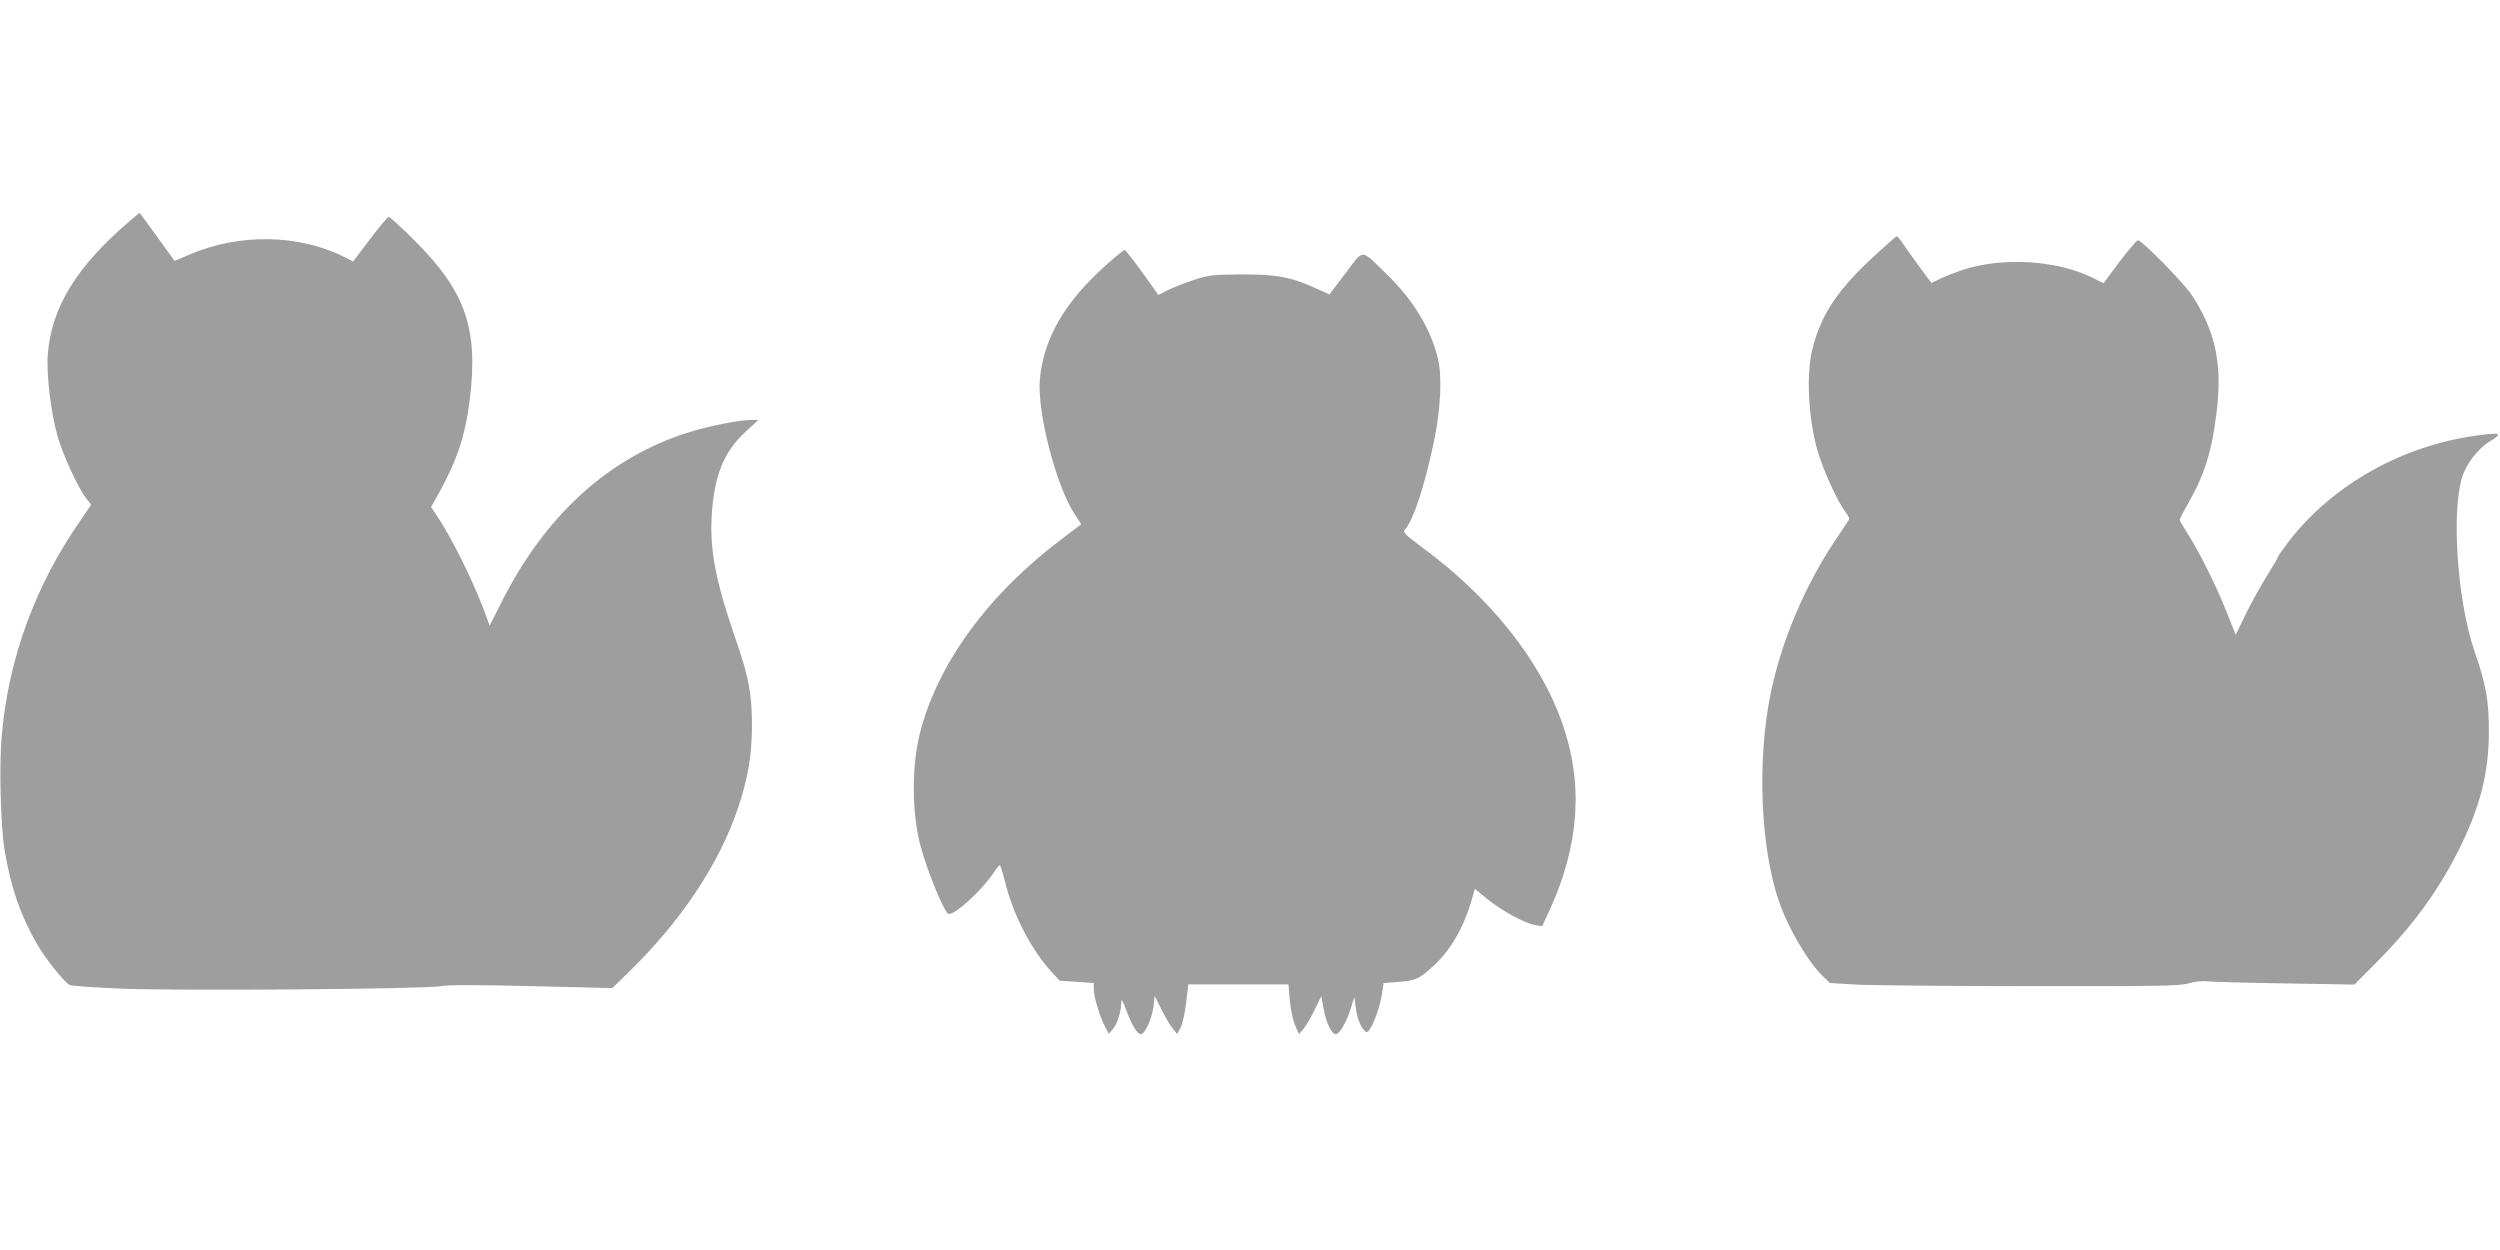
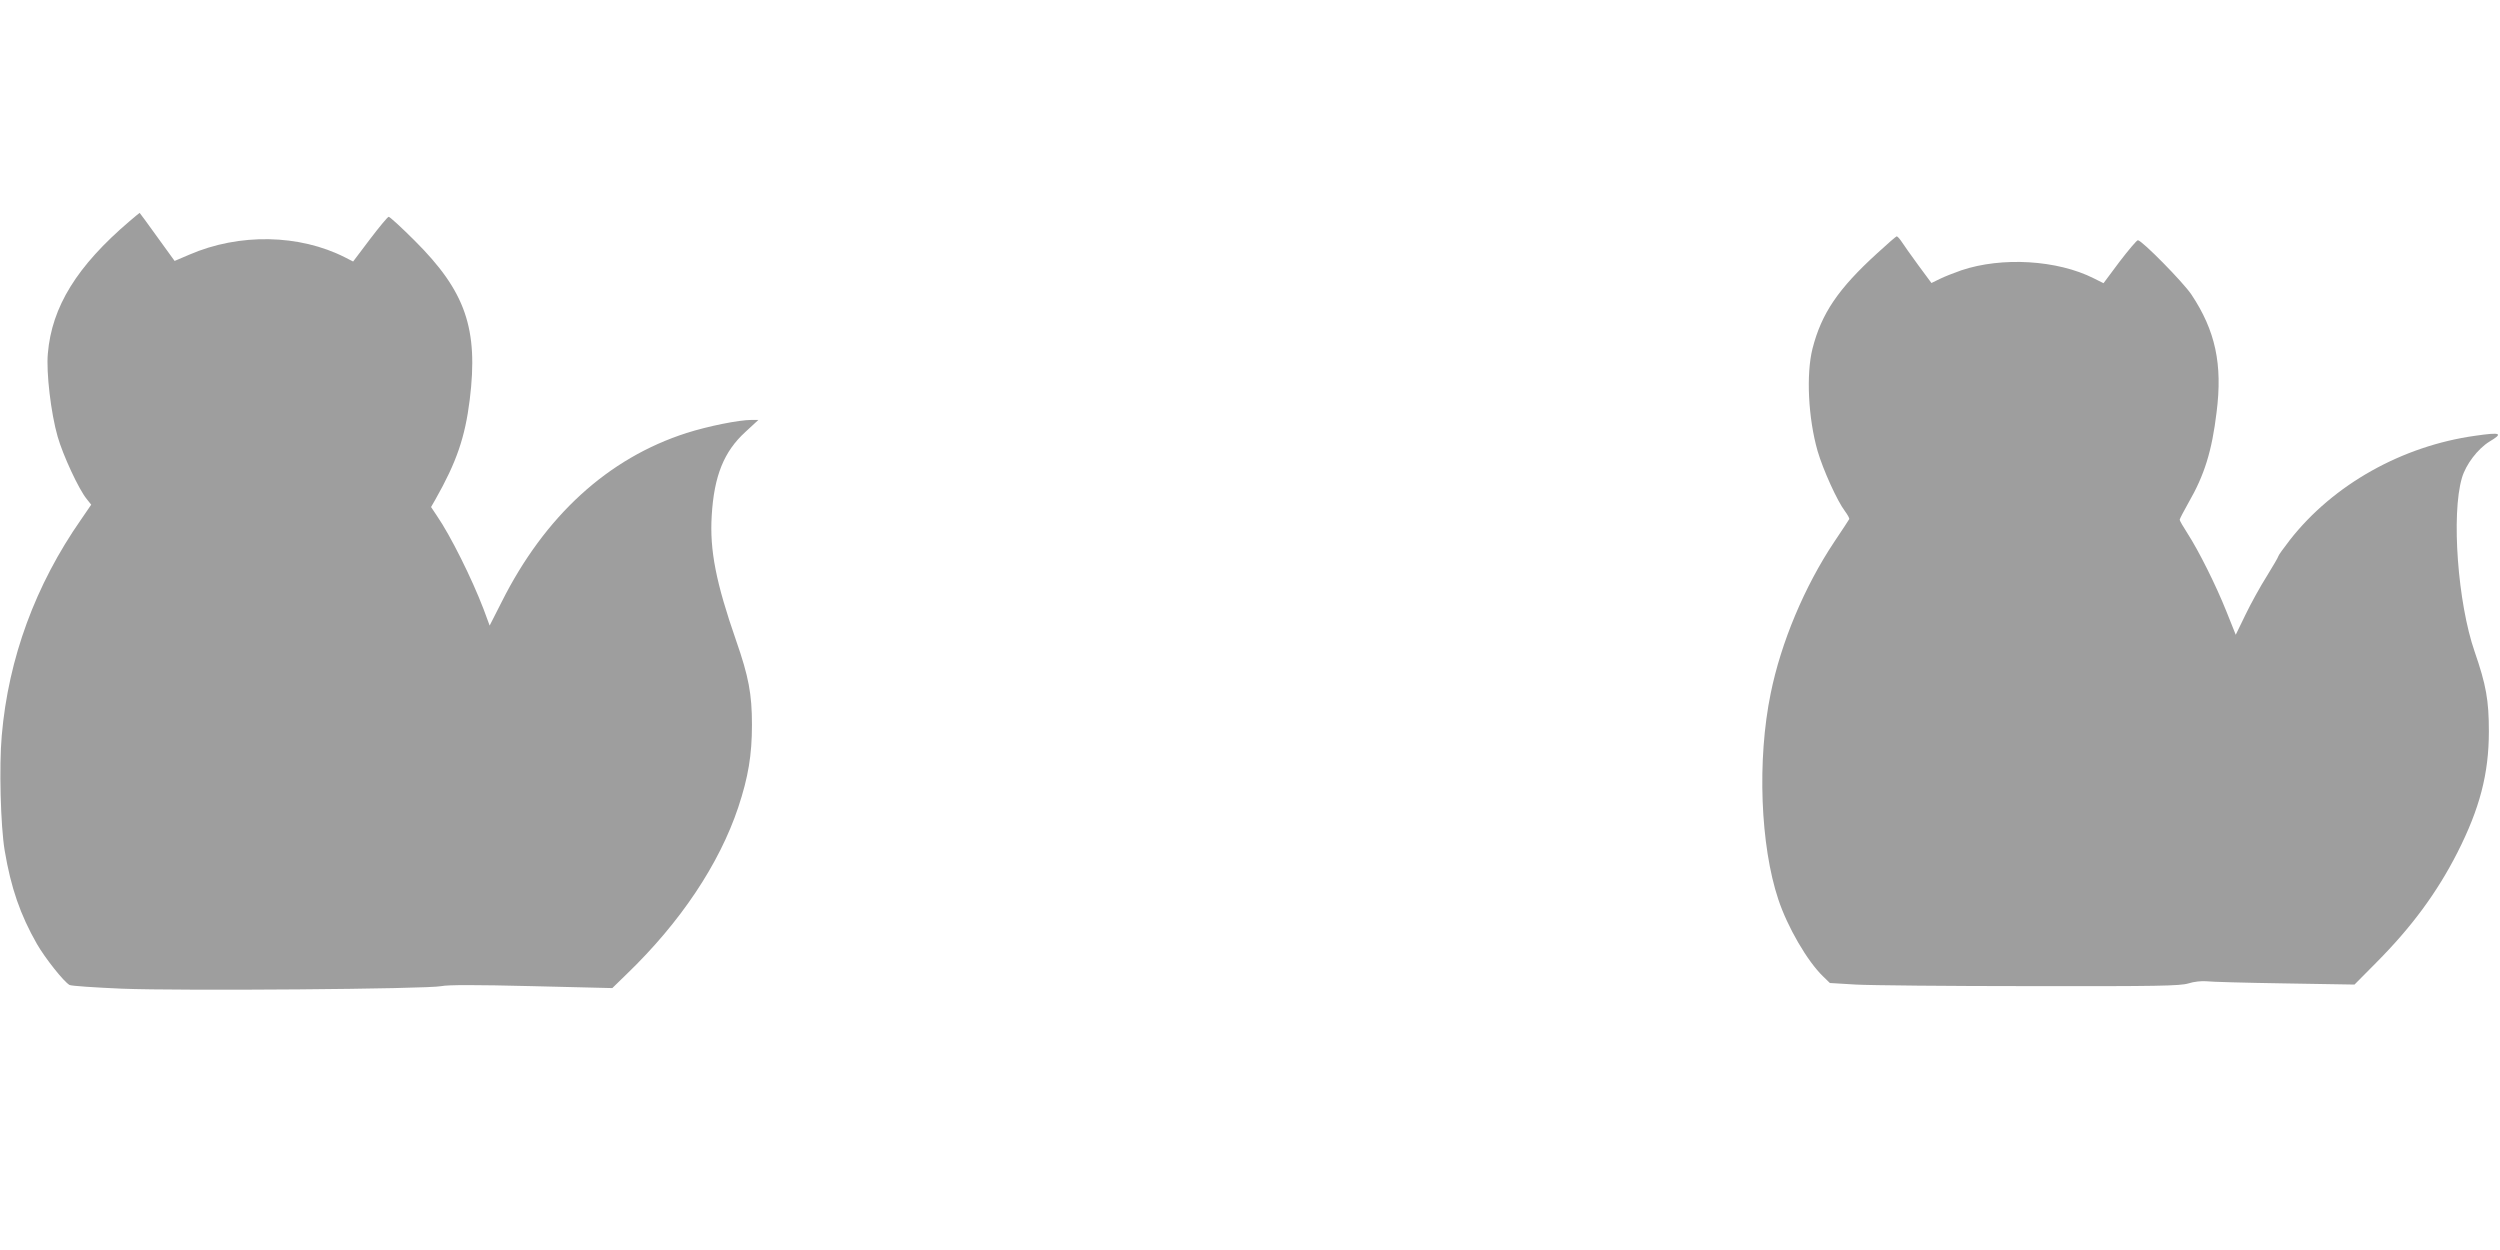
<svg xmlns="http://www.w3.org/2000/svg" version="1.0" width="1280pt" height="640pt" viewBox="0 0 1280 640" preserveAspectRatio="xMidYMid meet">
  <g transform="translate(0,640) scale(0.1,-0.1)" fill="#9e9e9e" stroke="none">
    <path d="M664 5268 c-270 -230 -399 -439 -419 -678 -9 -97 16 -307 50 -425 27 -95 108 -270 149 -320 l23 -29 -52 -76 c-233 -334 -372 -710 -406 -1106 -14 -156 -6 -464 15 -589 32 -191 80 -329 165 -478 42 -73 138 -194 167 -210 8 -5 129 -13 267 -19 307 -12 1566 -2 1637 13 33 7 176 7 461 0 l414 -10 74 72 c274 264 474 563 571 854 51 154 70 267 70 422 0 158 -17 247 -81 431 -103 296 -136 463 -125 640 12 204 63 329 173 429 l66 61 -35 0 c-65 0 -223 -32 -333 -67 -402 -129 -726 -425 -947 -866 l-61 -120 -31 84 c-60 157 -170 378 -239 478 l-30 45 23 40 c108 191 151 317 175 509 45 364 -21 555 -282 815 -67 67 -127 122 -133 122 -5 0 -48 -52 -96 -115 l-86 -114 -41 21 c-234 119 -542 125 -798 14 l-75 -32 -89 123 c-49 68 -89 123 -90 123 -1 0 -24 -19 -51 -42z" />
    <path d="M9612 5104 c-201 -183 -286 -309 -332 -489 -33 -131 -22 -356 26 -524 28 -96 101 -257 140 -308 14 -19 24 -37 22 -41 -2 -4 -36 -56 -77 -117 -152 -228 -272 -514 -325 -775 -70 -340 -53 -780 39 -1055 47 -142 149 -317 229 -394 l35 -34 133 -8 c73 -4 475 -8 893 -8 651 -1 767 1 810 14 27 9 68 13 90 11 22 -3 202 -8 400 -11 l360 -6 112 113 c180 181 310 357 415 563 114 225 161 403 161 620 0 160 -14 238 -73 409 -86 248 -120 702 -65 889 20 69 81 149 141 186 72 43 60 49 -72 30 -375 -52 -728 -250 -950 -534 -32 -41 -59 -79 -59 -83 0 -4 -27 -50 -59 -102 -33 -52 -82 -141 -109 -197 l-50 -103 -48 120 c-54 135 -141 309 -199 399 -22 34 -40 65 -40 70 0 4 20 43 45 87 82 142 120 265 144 464 31 245 -6 417 -129 602 -43 64 -254 278 -274 278 -6 0 -48 -50 -94 -110 l-82 -110 -50 25 c-186 94 -470 111 -678 41 -37 -13 -86 -32 -110 -44 l-43 -21 -68 92 c-37 51 -75 104 -85 120 -10 15 -21 27 -25 27 -3 0 -48 -39 -99 -86z" />
-     <path d="M5672 5051 c-218 -192 -328 -380 -348 -593 -15 -167 85 -553 180 -693 l32 -49 -95 -72 c-380 -285 -640 -640 -731 -998 -42 -166 -42 -402 1 -569 34 -132 126 -357 147 -357 37 0 170 123 227 208 15 23 30 42 34 42 3 0 16 -40 28 -89 41 -167 133 -343 236 -456 l42 -46 88 -6 87 -6 0 -32 c0 -38 32 -145 59 -194 l18 -34 20 23 c22 23 43 89 44 137 0 22 5 14 23 -33 29 -80 59 -129 77 -129 21 0 57 78 65 142 l6 54 34 -68 c18 -37 44 -81 57 -98 l24 -29 18 33 c9 18 22 76 28 127 l11 94 257 0 256 0 7 -83 c4 -45 16 -102 27 -127 l20 -45 25 30 c13 17 39 60 56 97 l33 68 12 -66 c13 -72 41 -129 63 -129 19 0 56 65 77 135 l17 55 8 -58 c7 -58 32 -112 54 -121 18 -7 65 107 78 185 l10 66 79 6 c88 7 105 15 181 86 86 81 150 192 191 333 l16 57 67 -54 c73 -60 191 -123 244 -132 l34 -5 38 82 c153 336 174 647 64 960 -114 322 -369 642 -716 897 -91 68 -101 78 -88 92 43 50 98 216 147 446 36 172 44 340 20 434 -39 153 -125 294 -259 425 -138 135 -117 134 -213 7 l-82 -108 -63 28 c-134 61 -203 74 -384 74 -153 -1 -171 -3 -250 -29 -47 -16 -106 -39 -132 -52 l-47 -24 -82 115 c-46 63 -86 115 -91 115 -4 0 -43 -31 -86 -69z" />
  </g>
</svg>